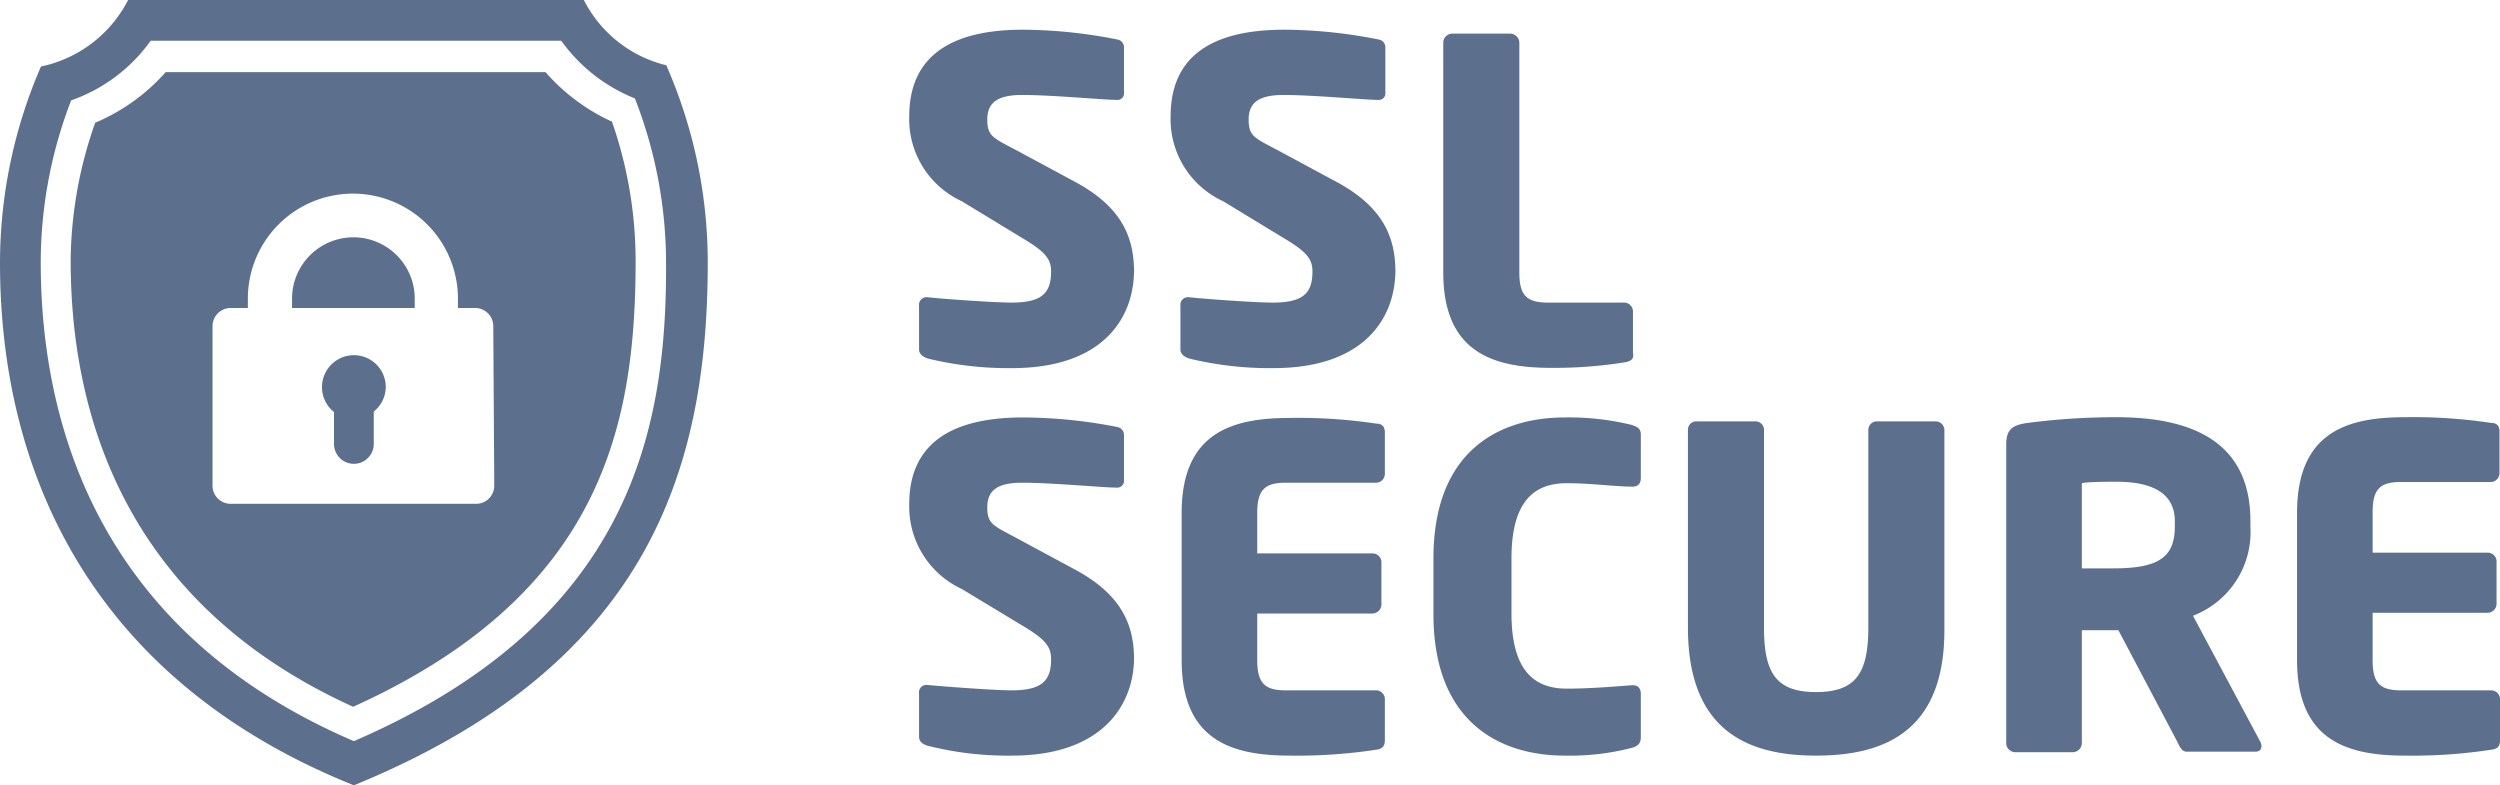
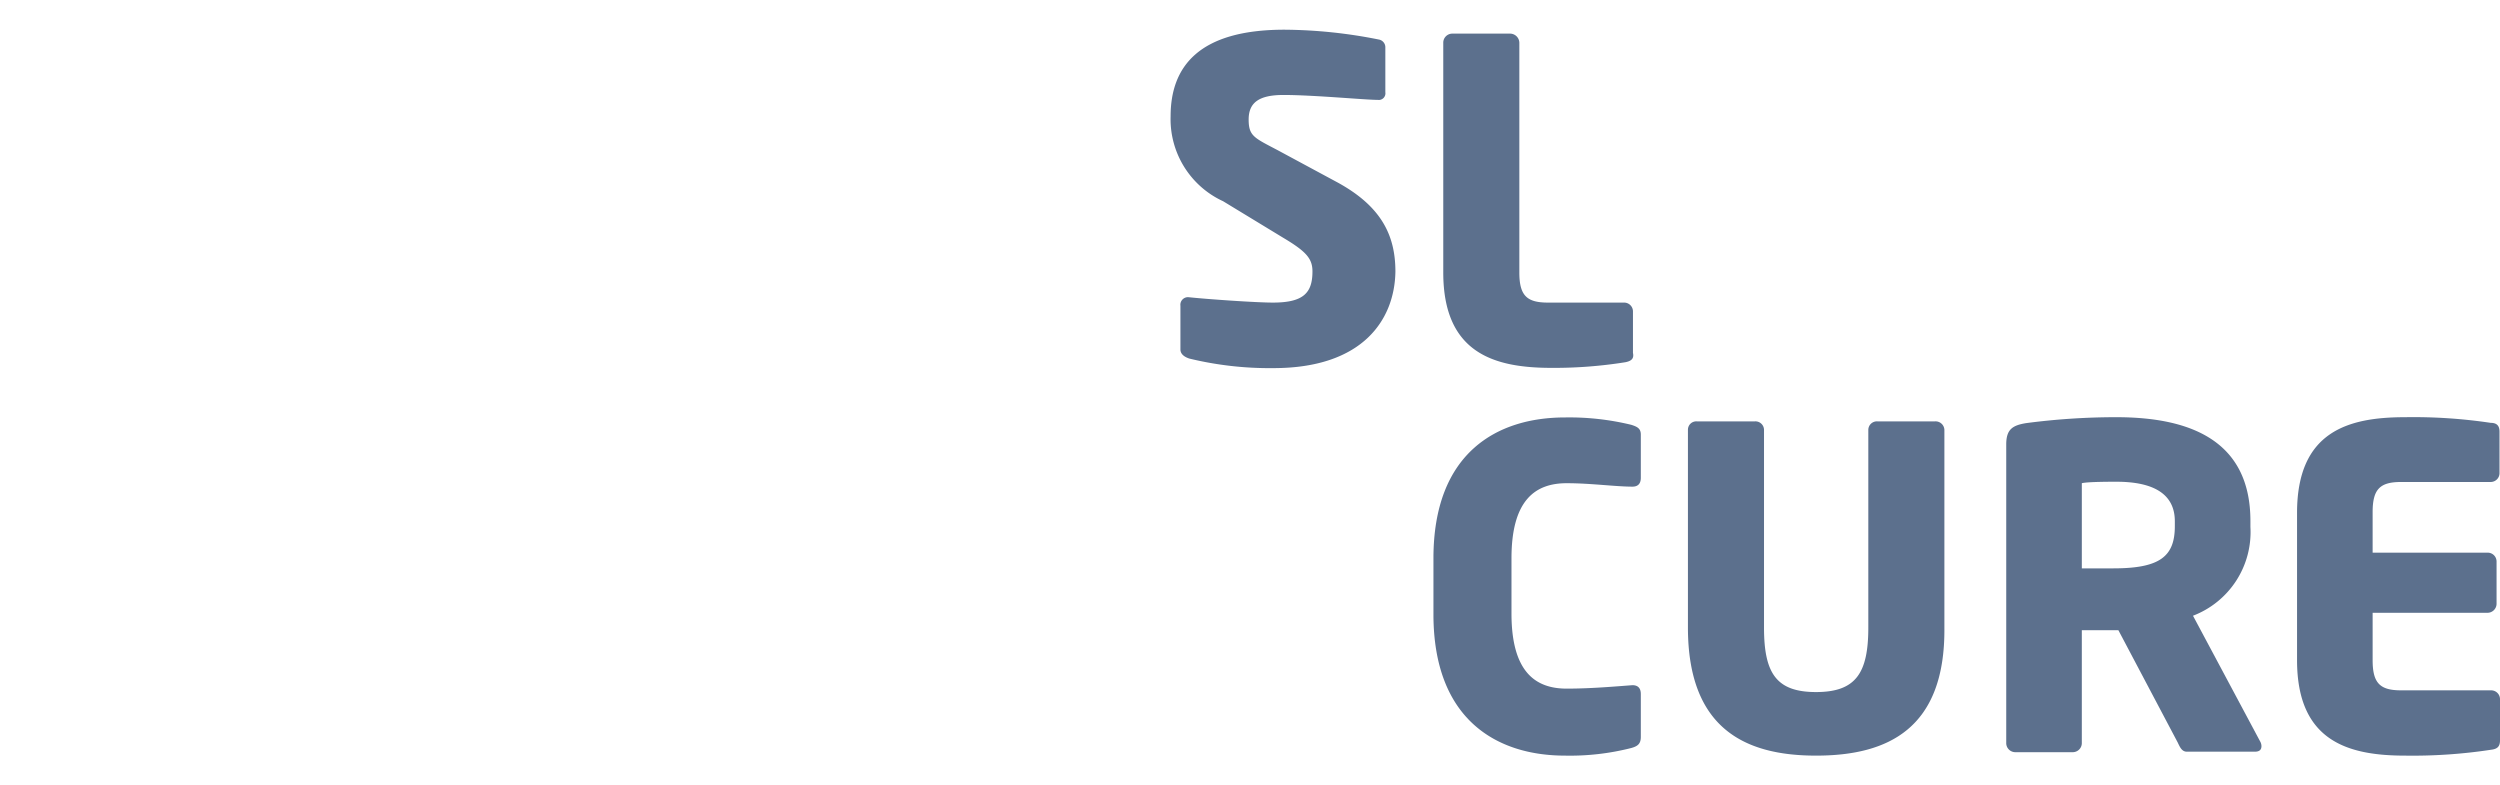
<svg xmlns="http://www.w3.org/2000/svg" id="Layer_1" data-name="Layer 1" viewBox="0 0 101.87 32">
  <defs>
    <style>.cls-1{fill:#5c708d;}</style>
  </defs>
-   <path class="cls-1" d="M27.15,2.66A5.13,5.13,0,0,1,23.79,0H5.22A5.18,5.18,0,0,1,1.67,2.71a20.11,20.11,0,0,0-1.67,8C0,19.33,3.8,27.74,14.42,32c11.85-4.85,14.42-12.67,14.42-21.32A20,20,0,0,0,27.15,2.66ZM14.42,30.2C3.9,25.69,1.66,17.12,1.66,10.68A18.38,18.38,0,0,1,2.9,4.09,6.7,6.7,0,0,0,6.14,1.66H22.87a6.79,6.79,0,0,0,3,2.35,18.41,18.41,0,0,1,1.27,6.67C27.18,17.62,25.64,25.35,14.42,30.2Zm1.3-14.43a1.3,1.3,0,0,1-.49,1v1.32a.81.81,0,1,1-1.62,0V16.79a1.3,1.3,0,1,1,2.11-1Zm1.18-3.6v.38h-5v-.38a2.48,2.48,0,1,1,5,0Zm8-7.23a8,8,0,0,1-2.67-2H6.75A7.93,7.93,0,0,1,3.88,5a17.14,17.14,0,0,0-1,5.63c0,5.94,2,13.86,11.51,18.17,10.1-4.57,11.51-11.42,11.51-18.17A17.24,17.24,0,0,0,24.93,4.94ZM20.14,19.79a.74.74,0,0,1-.74.74h-10a.74.74,0,0,1-.74-.74v-6.5a.74.74,0,0,1,.74-.74h.7v-.38a4.28,4.28,0,1,1,8.56,0v.38h.7a.74.74,0,0,1,.74.74Z" />
-   <path class="cls-1" d="M41.24,15a13.85,13.85,0,0,1-3.43-.39c-.18-.06-.36-.17-.36-.37V12.46a.31.31,0,0,1,.33-.35h0c.74.08,2.74.22,3.44.22,1.25,0,1.61-.4,1.61-1.27,0-.52-.25-.81-1.19-1.37L39.19,8.2a3.68,3.68,0,0,1-2.14-3.46c0-2,1.13-3.53,4.64-3.53a20.1,20.1,0,0,1,3.84.4.32.32,0,0,1,.27.32V3.76a.27.27,0,0,1-.31.31h0c-.51,0-2.61-.2-3.84-.2-1,0-1.42.31-1.42,1s.24.75,1.22,1.27l2.32,1.25c1.88,1,2.44,2.21,2.44,3.68C46.18,13,44.91,15,41.24,15Z" />
  <path class="cls-1" d="M51.89,15a13.85,13.85,0,0,1-3.43-.39c-.18-.06-.36-.17-.36-.37V12.46a.31.31,0,0,1,.33-.35h0c.74.08,2.74.22,3.44.22,1.25,0,1.61-.4,1.61-1.27,0-.52-.25-.81-1.19-1.37L49.84,8.2A3.68,3.68,0,0,1,47.7,4.74c0-2,1.12-3.53,4.64-3.53a20.1,20.1,0,0,1,3.84.4.32.32,0,0,1,.27.32V3.76a.27.27,0,0,1-.31.31h0c-.51,0-2.61-.2-3.84-.2-1,0-1.42.31-1.42,1s.24.75,1.22,1.27l2.32,1.25c1.88,1,2.44,2.21,2.44,3.68C56.83,13,55.56,15,51.89,15Z" />
  <path class="cls-1" d="M66.23,14.76a18.4,18.4,0,0,1-3,.23c-2.34,0-4.42-.59-4.42-3.89V1.74a.37.37,0,0,1,.36-.37h2.37a.38.38,0,0,1,.37.37V11.1c0,.94.3,1.23,1.16,1.23h3.11a.36.36,0,0,1,.36.36v1.69C66.59,14.61,66.48,14.71,66.23,14.76Z" />
-   <path class="cls-1" d="M41.24,30.79a13.33,13.33,0,0,1-3.43-.4c-.18-.05-.36-.16-.36-.36V28.25a.3.3,0,0,1,.33-.34h0c.74.07,2.74.22,3.44.22,1.25,0,1.61-.4,1.61-1.27,0-.53-.25-.82-1.19-1.38L39.19,24a3.7,3.7,0,0,1-2.14-3.46c0-2,1.13-3.53,4.64-3.53a20.22,20.22,0,0,1,3.84.39.33.33,0,0,1,.27.33v1.83a.28.28,0,0,1-.31.31h0c-.51,0-2.61-.2-3.84-.2-1,0-1.42.31-1.42,1s.24.74,1.22,1.27l2.32,1.25c1.88,1,2.44,2.21,2.44,3.67C46.18,28.74,44.91,30.79,41.24,30.79Z" />
-   <path class="cls-1" d="M56.07,30.55a21.19,21.19,0,0,1-3.51.24c-2.34,0-4.41-.6-4.41-3.89v-6c0-3.3,2.09-3.87,4.42-3.87a21.36,21.36,0,0,1,3.5.23c.25,0,.36.13.36.36v1.69a.36.36,0,0,1-.36.36H52.39c-.85,0-1.16.29-1.16,1.23v1.65h4.7a.36.36,0,0,1,.36.36v1.72a.37.37,0,0,1-.36.37h-4.7V26.9c0,.94.31,1.23,1.16,1.23h3.68a.36.36,0,0,1,.36.36v1.68C56.43,30.41,56.32,30.52,56.07,30.55Z" />
  <path class="cls-1" d="M66.47,30.48a10.11,10.11,0,0,1-2.7.31c-2.76,0-5.36-1.45-5.36-5.76V22.75c0-4.31,2.6-5.74,5.36-5.74a10.7,10.7,0,0,1,2.7.3c.25.08.39.15.39.4v1.76c0,.22-.1.36-.34.36h0c-.69,0-1.69-.14-2.68-.14-1.25,0-2.25.65-2.25,3.06V25c0,2.41,1,3.06,2.25,3.06,1,0,2-.09,2.68-.14h0c.24,0,.34.14.34.36v1.75C66.86,30.32,66.72,30.41,66.47,30.48Z" />
  <path class="cls-1" d="M74,30.79c-2.88,0-5.22-1.09-5.22-5.22V17.51a.34.34,0,0,1,.36-.34h2.37a.35.35,0,0,1,.37.34v8.06c0,1.85.49,2.63,2.12,2.63s2.13-.78,2.13-2.63V17.51a.35.35,0,0,1,.37-.34h2.35a.36.36,0,0,1,.38.34v8.06C79.27,29.7,76.92,30.79,74,30.79Z" />
  <path class="cls-1" d="M91.88,30.63H89.11c-.2,0-.28-.18-.37-.37l-2.42-4.58-.2,0c-.38,0-.94,0-1.29,0v4.6a.37.37,0,0,1-.36.37H82.11a.37.37,0,0,1-.36-.37V18.11c0-.62.26-.78.82-.87A28.1,28.1,0,0,1,86.24,17c3.08,0,5.46,1,5.46,4.23v.24a3.65,3.65,0,0,1-2.34,3.62l2.73,5.11a.41.41,0,0,1,.06.2C92.15,30.54,92.08,30.63,91.88,30.63Zm-3.26-9.39c0-1.1-.85-1.61-2.38-1.61-.25,0-1.19,0-1.41.06v3.47c.2,0,1.09,0,1.29,0,1.9,0,2.5-.49,2.5-1.72Z" />
  <path class="cls-1" d="M101.51,30.55a21.19,21.19,0,0,1-3.51.24c-2.34,0-4.4-.6-4.4-3.89v-6C93.6,17.58,95.68,17,98,17a21.3,21.3,0,0,1,3.49.23c.26,0,.36.13.36.36v1.69a.36.36,0,0,1-.36.36H97.84c-.86,0-1.16.29-1.16,1.23v1.65h4.69a.36.36,0,0,1,.36.36v1.72a.37.37,0,0,1-.36.37H96.68V26.9c0,.94.3,1.23,1.16,1.23h3.67a.36.36,0,0,1,.36.36v1.68C101.87,30.41,101.77,30.52,101.51,30.55Z" />
</svg>